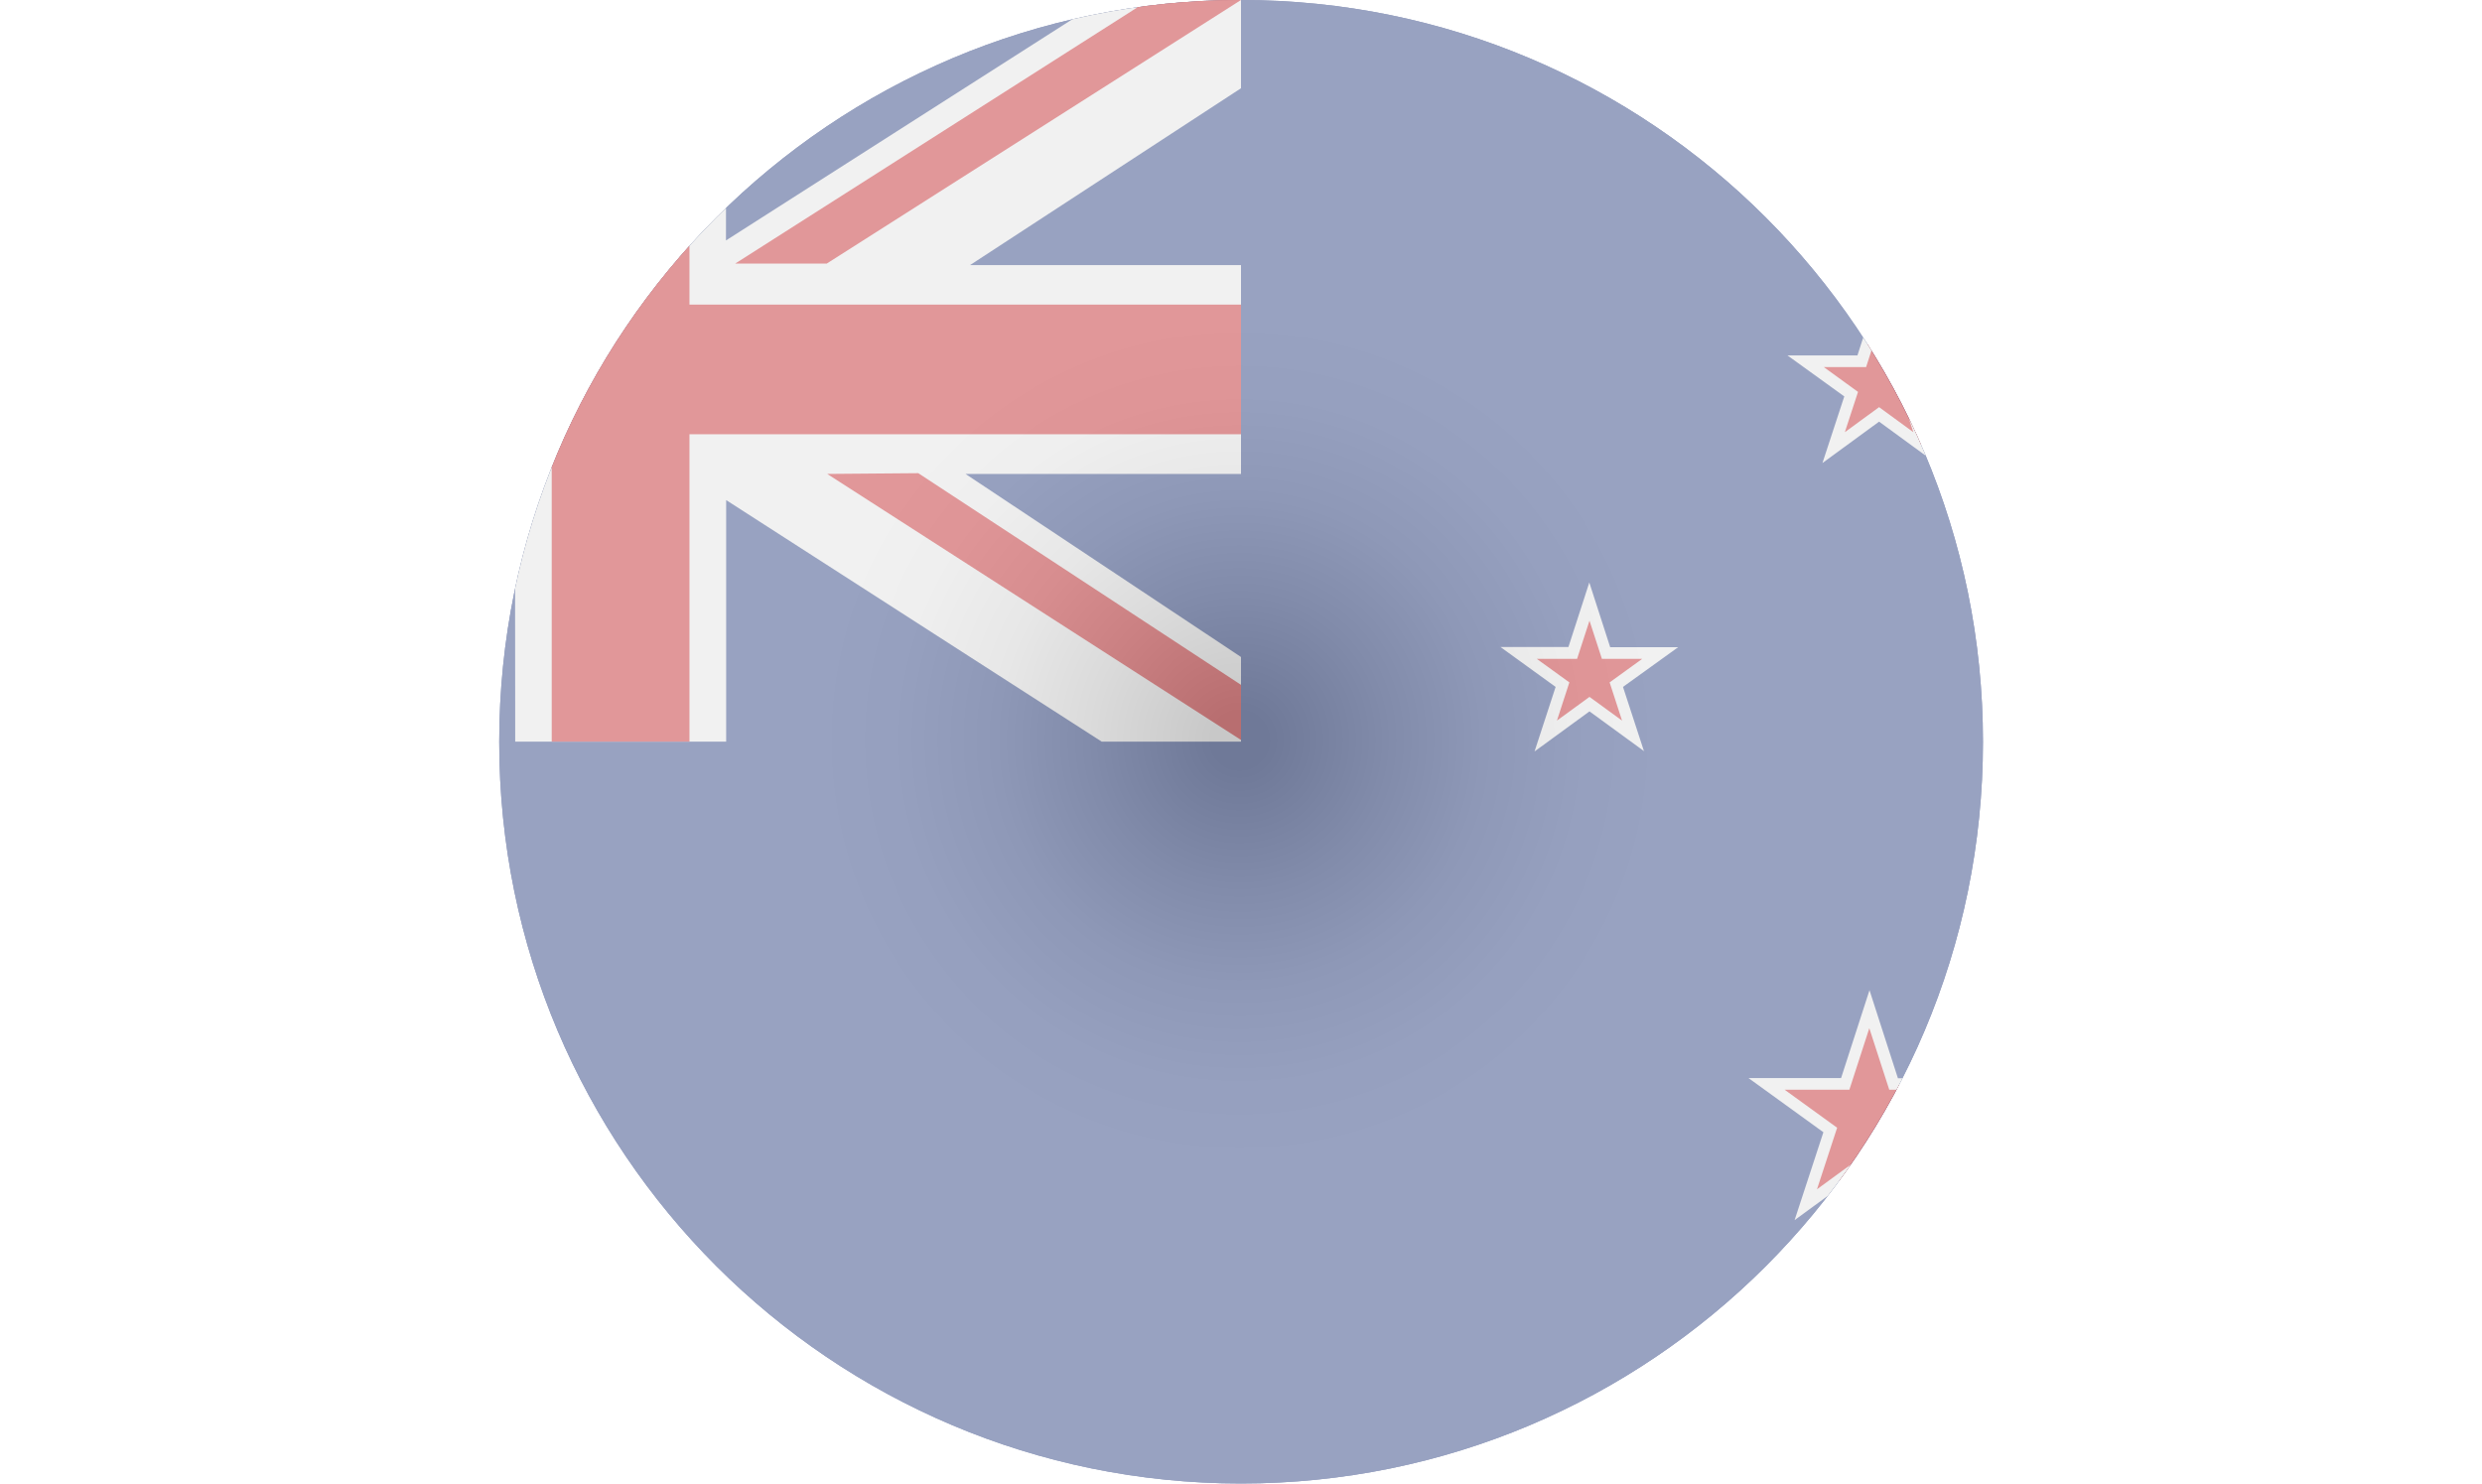
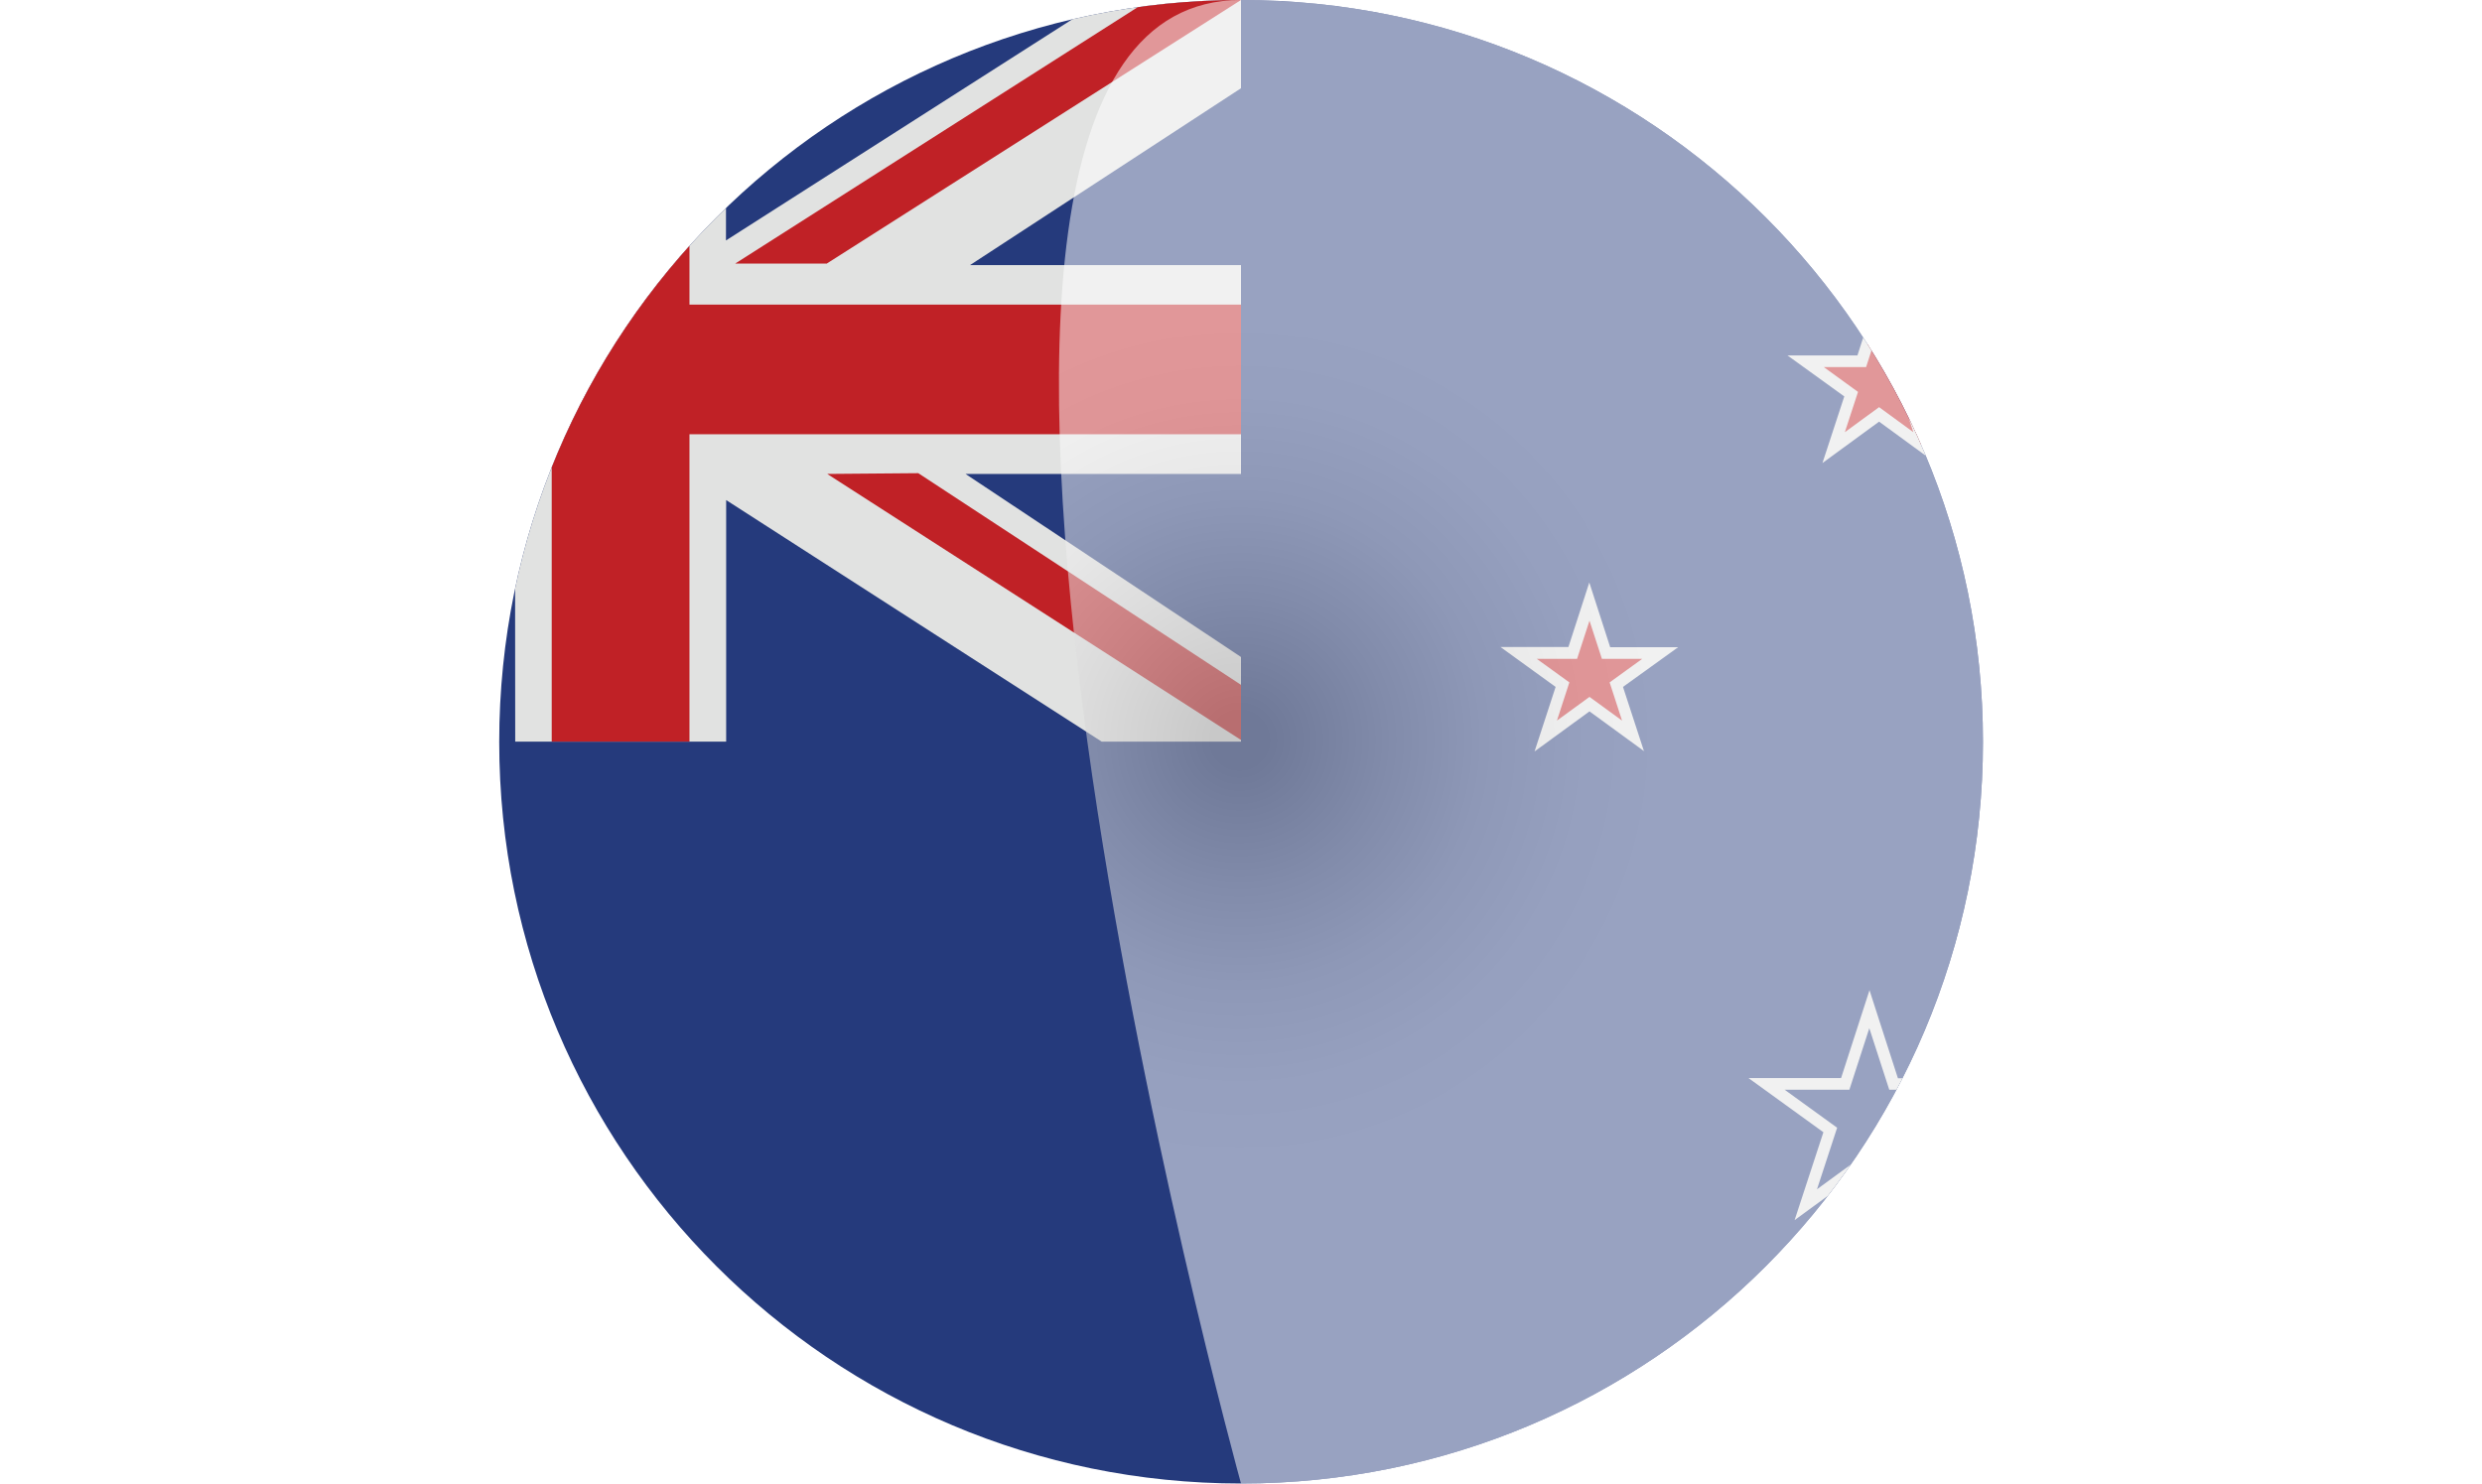
<svg xmlns="http://www.w3.org/2000/svg" viewBox="0 0 131.9 78.85">
  <defs>
    <style>
      .cls-1 {
        clip-path: url(#clippath);
      }

      .cls-2, .cls-3 {
        fill: #e1e2e1;
      }

      .cls-4 {
        fill: #253a7c;
      }

      .cls-5 {
        clip-rule: evenodd;
        fill: none;
      }

      .cls-3, .cls-6, .cls-7 {
        fill-rule: evenodd;
      }

      .cls-6 {
        fill: #c02126;
      }

      .cls-8 {
        isolation: isolate;
      }

      .cls-7 {
        fill: url(#radial-gradient);
        mix-blend-mode: multiply;
        opacity: .53;
      }
    </style>
    <clipPath id="clippath">
      <path class="cls-5" d="m65.95,78.85c-21.77,0-39.42-17.65-39.42-39.42S44.18,0,65.95,0s39.43,17.65,39.43,39.43-17.65,39.42-39.43,39.42h0Z" />
    </clipPath>
    <radialGradient id="radial-gradient" cx="81.95" cy="91.03" fx="81.95" fy="91.03" r="41.46" gradientTransform="translate(-11.98 -47.14) scale(.95)" gradientUnits="userSpaceOnUse">
      <stop offset=".04" stop-color="#b2b2b2" />
      <stop offset=".05" stop-color="#b4b4b4" />
      <stop offset=".2" stop-color="#d4d4d4" />
      <stop offset=".33" stop-color="#ececec" />
      <stop offset=".46" stop-color="#fafafa" />
      <stop offset=".58" stop-color="#fff" />
    </radialGradient>
  </defs>
  <g class="cls-8">
    <g id="Layer_2" data-name="Layer 2">
      <g id="Layer_1-2" data-name="Layer 1">
        <g>
          <g class="cls-1">
            <g>
              <rect class="cls-4" y="0" width="131.9" height="78.85" />
              <g>
                <polygon class="cls-6" points="112.77 28.74 113.47 30.91 115.74 30.9 113.9 32.23 114.61 34.39 112.77 33.05 110.94 34.39 111.64 32.23 109.8 30.9 112.07 30.91 112.77 28.74" />
                <path class="cls-2" d="m115.21,35.21l-2.43-1.77-2.43,1.77.94-2.86-2.44-1.76h3.01s.92-2.86.92-2.86l.92,2.87h3.01s-2.44,1.76-2.44,1.76l.94,2.86Zm-2.43-2.55l1.24.9-.48-1.46,1.24-.9h-1.53s-.47-1.46-.47-1.46l-.47,1.46h-1.53s1.24.9,1.24.9l-.48,1.46,1.24-.9Z" />
                <polygon class="cls-6" points="84.47 31.97 85.36 34.71 88.23 34.7 85.9 36.39 86.79 39.12 84.47 37.42 82.15 39.12 83.04 36.39 80.72 34.7 83.59 34.71 84.47 31.97" />
                <path class="cls-2" d="m87.39,39.94l-2.92-2.13-2.92,2.13,1.12-3.43-2.93-2.12h3.61s1.11-3.43,1.11-3.43l1.11,3.44h3.61s-2.93,2.11-2.93,2.11l1.12,3.43Zm-2.92-2.9l1.73,1.26-.66-2.03,1.73-1.25h-2.14s-.66-2.03-.66-2.03l-.66,2.03h-2.14s1.73,1.25,1.73,1.25l-.66,2.03,1.73-1.26Z" />
                <polygon class="cls-6" points="99.86 16.36 100.78 19.21 103.76 19.2 101.34 20.95 102.27 23.79 99.86 22.03 97.45 23.79 98.38 20.95 95.96 19.2 98.94 19.21 99.86 16.36" />
                <path class="cls-2" d="m102.87,24.61l-3.01-2.2-3.01,2.2,1.16-3.54-3.02-2.18h3.72s1.14-3.54,1.14-3.54l1.14,3.54h3.72s-3.02,2.18-3.02,2.18l1.16,3.54Zm-5.95-5.1l1.82,1.32-.7,2.14,1.82-1.33,1.82,1.33-.7-2.14,1.82-1.32h-2.25s-.69-2.14-.69-2.14l-.69,2.14h-2.25Z" />
-                 <polygon class="cls-6" points="99.34 53.64 100.62 57.62 104.8 57.61 101.42 60.06 102.72 64.03 99.34 61.57 95.96 64.03 97.26 60.06 93.88 57.61 98.06 57.62 99.34 53.64" />
                <path class="cls-2" d="m103.31,64.85l-3.97-2.9-3.97,2.9,1.53-4.67-3.98-2.88h4.92s1.51-4.67,1.51-4.67l1.51,4.68h4.92s-3.98,2.87-3.98,2.87l1.53,4.67Zm-8.47-6.93l2.79,2.02-1.07,3.27,2.78-2.03,2.78,2.03-1.07-3.27,2.79-2.02h-3.44s-1.06-3.27-1.06-3.27l-1.06,3.27h-3.44Z" />
              </g>
              <g>
                <polygon class="cls-3" points="27.38 0 38.59 0 38.58 12.78 58.59 0 65.95 0 65.95 4.69 51.55 14.09 65.95 14.09 65.95 25.19 51.31 25.19 65.95 34.92 65.95 39.42 58.55 39.42 38.59 26.58 38.59 39.42 27.38 39.42 27.37 26.57 7.41 39.42 0 39.42 0 34.92 14.65 25.19 0 25.19 0 14.09 14.4 14.09 0 4.69 0 0 7.37 0 27.37 12.78 27.38 0" />
                <polygon class="cls-6" points="65.95 16.19 65.95 23.08 36.64 23.08 36.64 39.42 29.32 39.42 29.32 23.08 0 23.08 0 16.19 29.32 16.19 29.32 0 36.64 0 36.64 16.19 65.95 16.19" />
                <path class="cls-6" d="m0,2.94l17.18,11.12,4.84-.04L0,0v2.94H0Zm43.95,11.07h-4.88S61.06,0,61.06,0h4.89l-22,14h0Zm22,22.39l-17.15-11.25-4.84.04,21.99,14.14v-2.94h0Zm-43.96-11.12h4.88s-21.98,14.15-21.98,14.15H0l21.99-14.15Z" />
              </g>
            </g>
          </g>
-           <path class="cls-7" d="m65.95,78.85c-21.77,0-39.42-17.65-39.42-39.42S44.18,0,65.95,0s39.43,17.65,39.43,39.43-17.65,39.42-39.43,39.42h0Z" />
+           <path class="cls-7" d="m65.95,78.85S44.18,0,65.95,0s39.43,17.65,39.43,39.43-17.65,39.42-39.43,39.42h0Z" />
        </g>
      </g>
    </g>
  </g>
</svg>